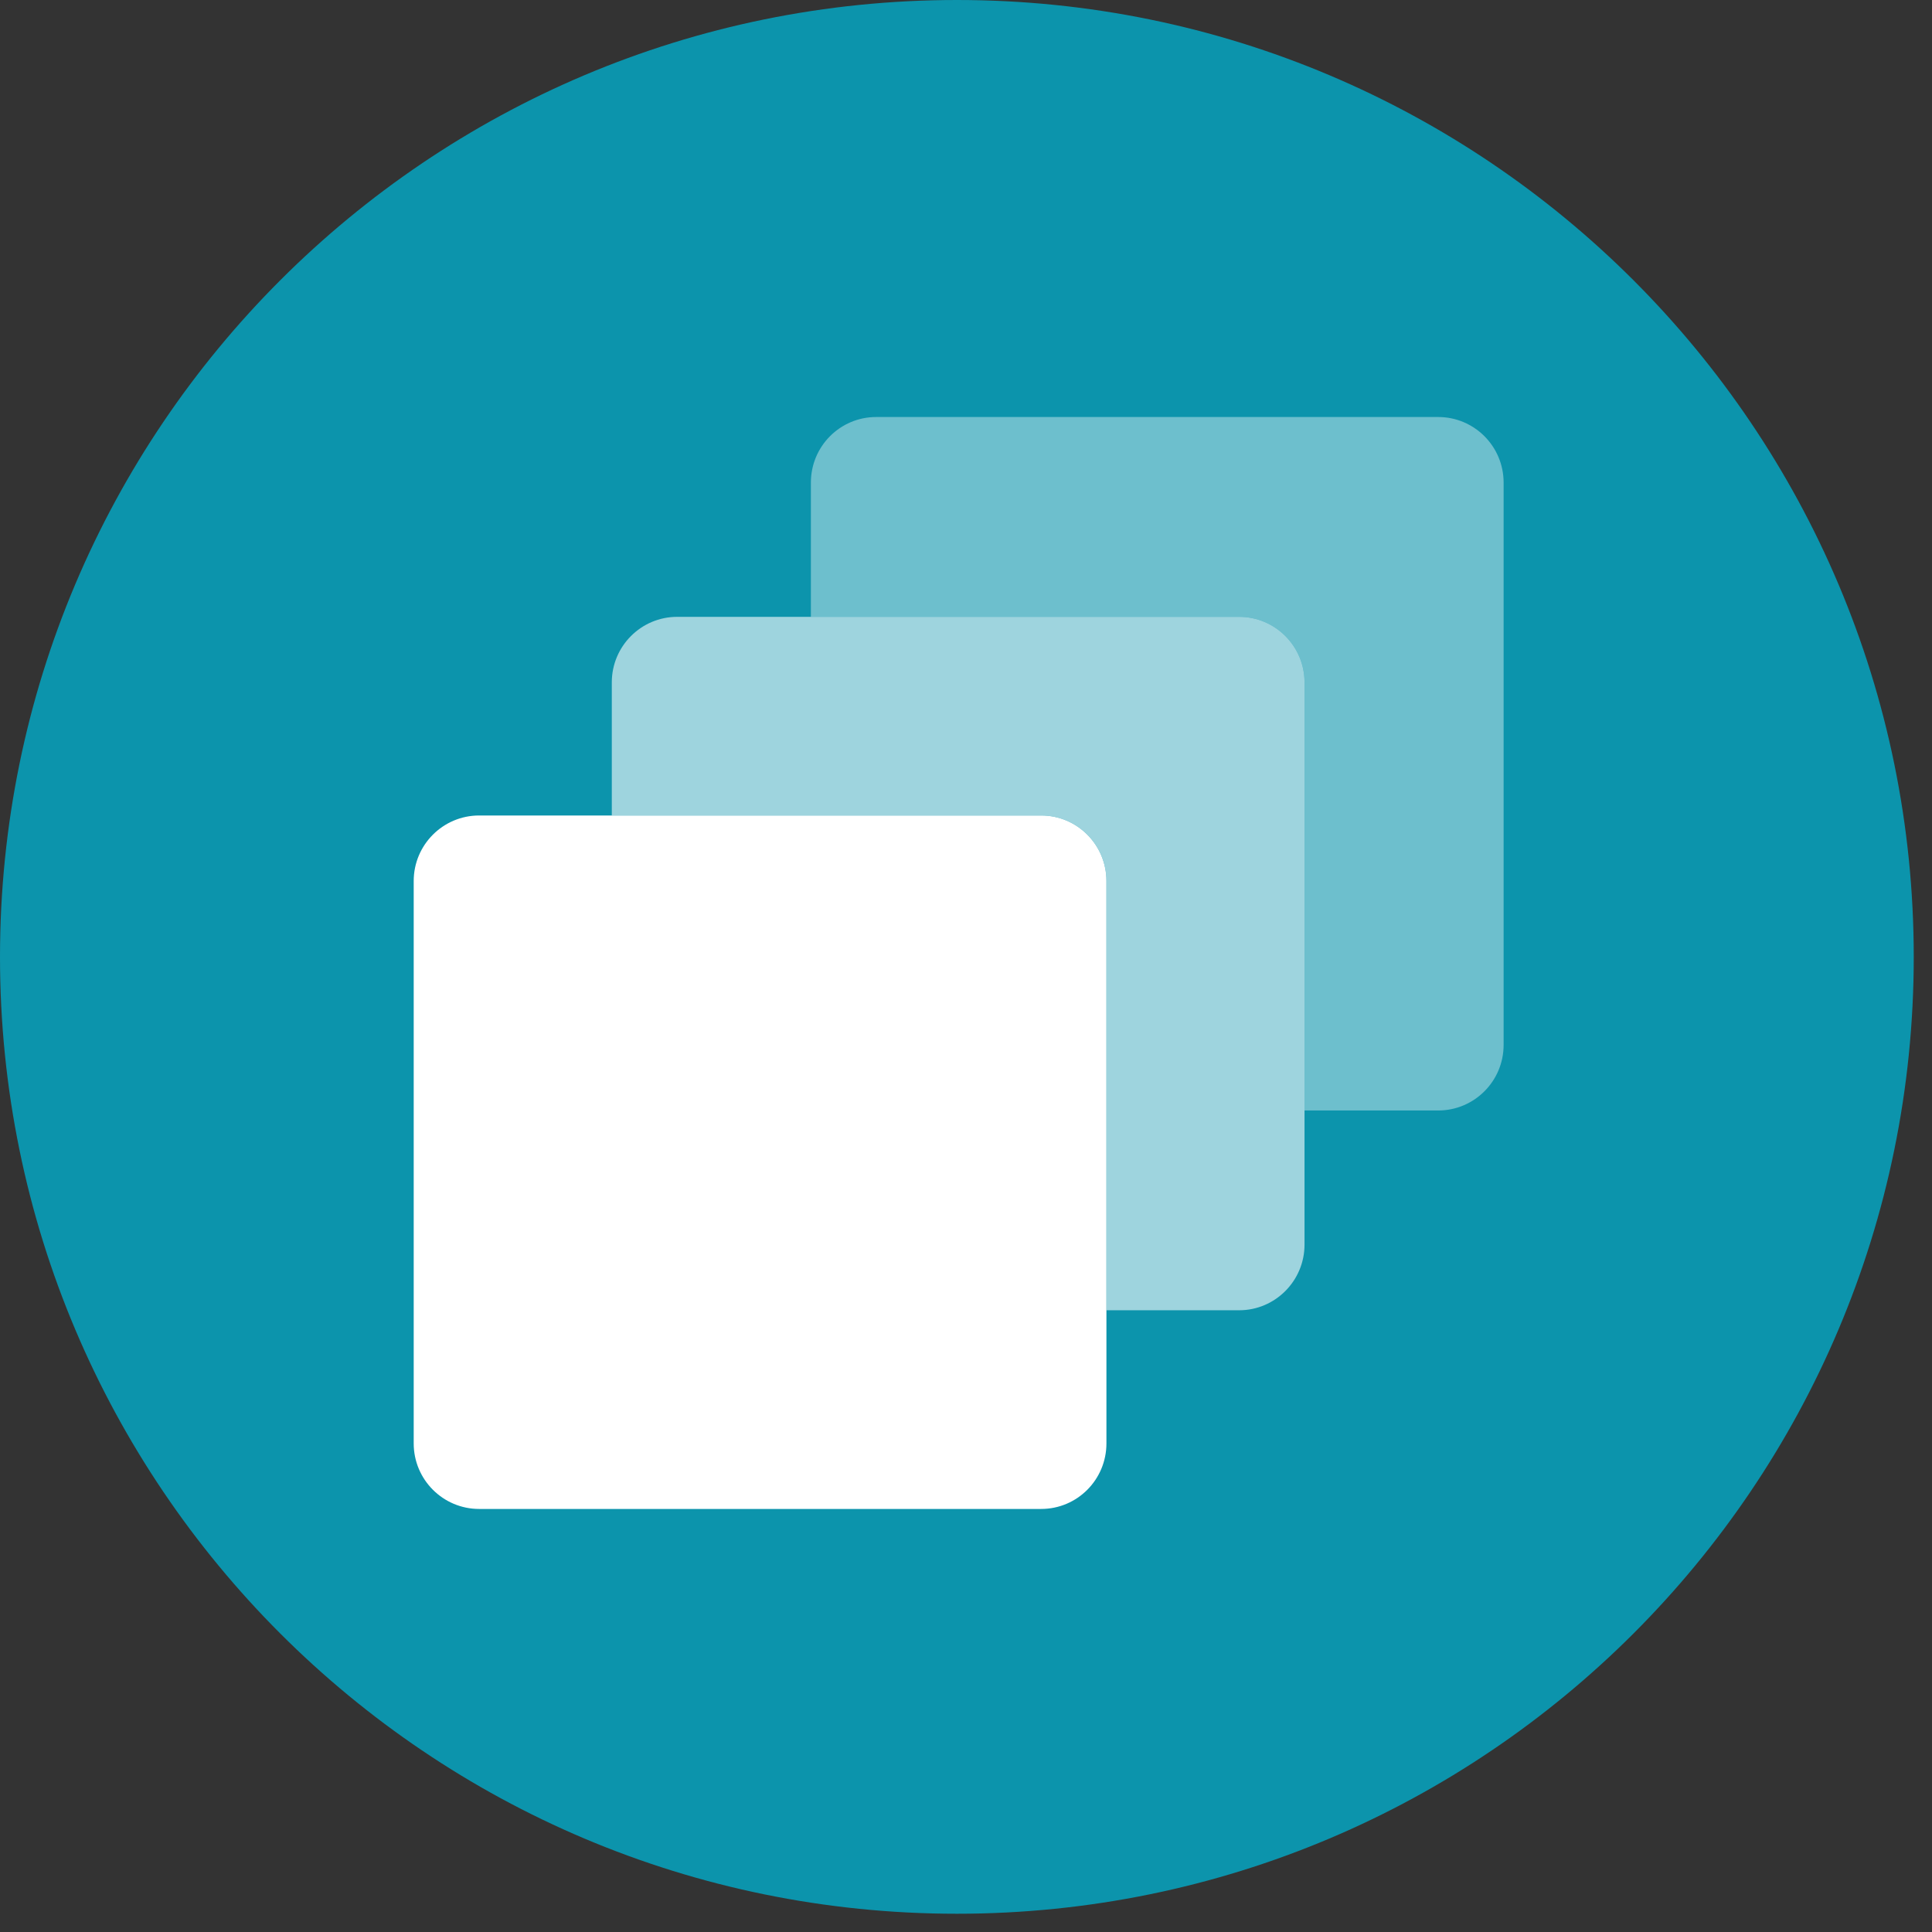
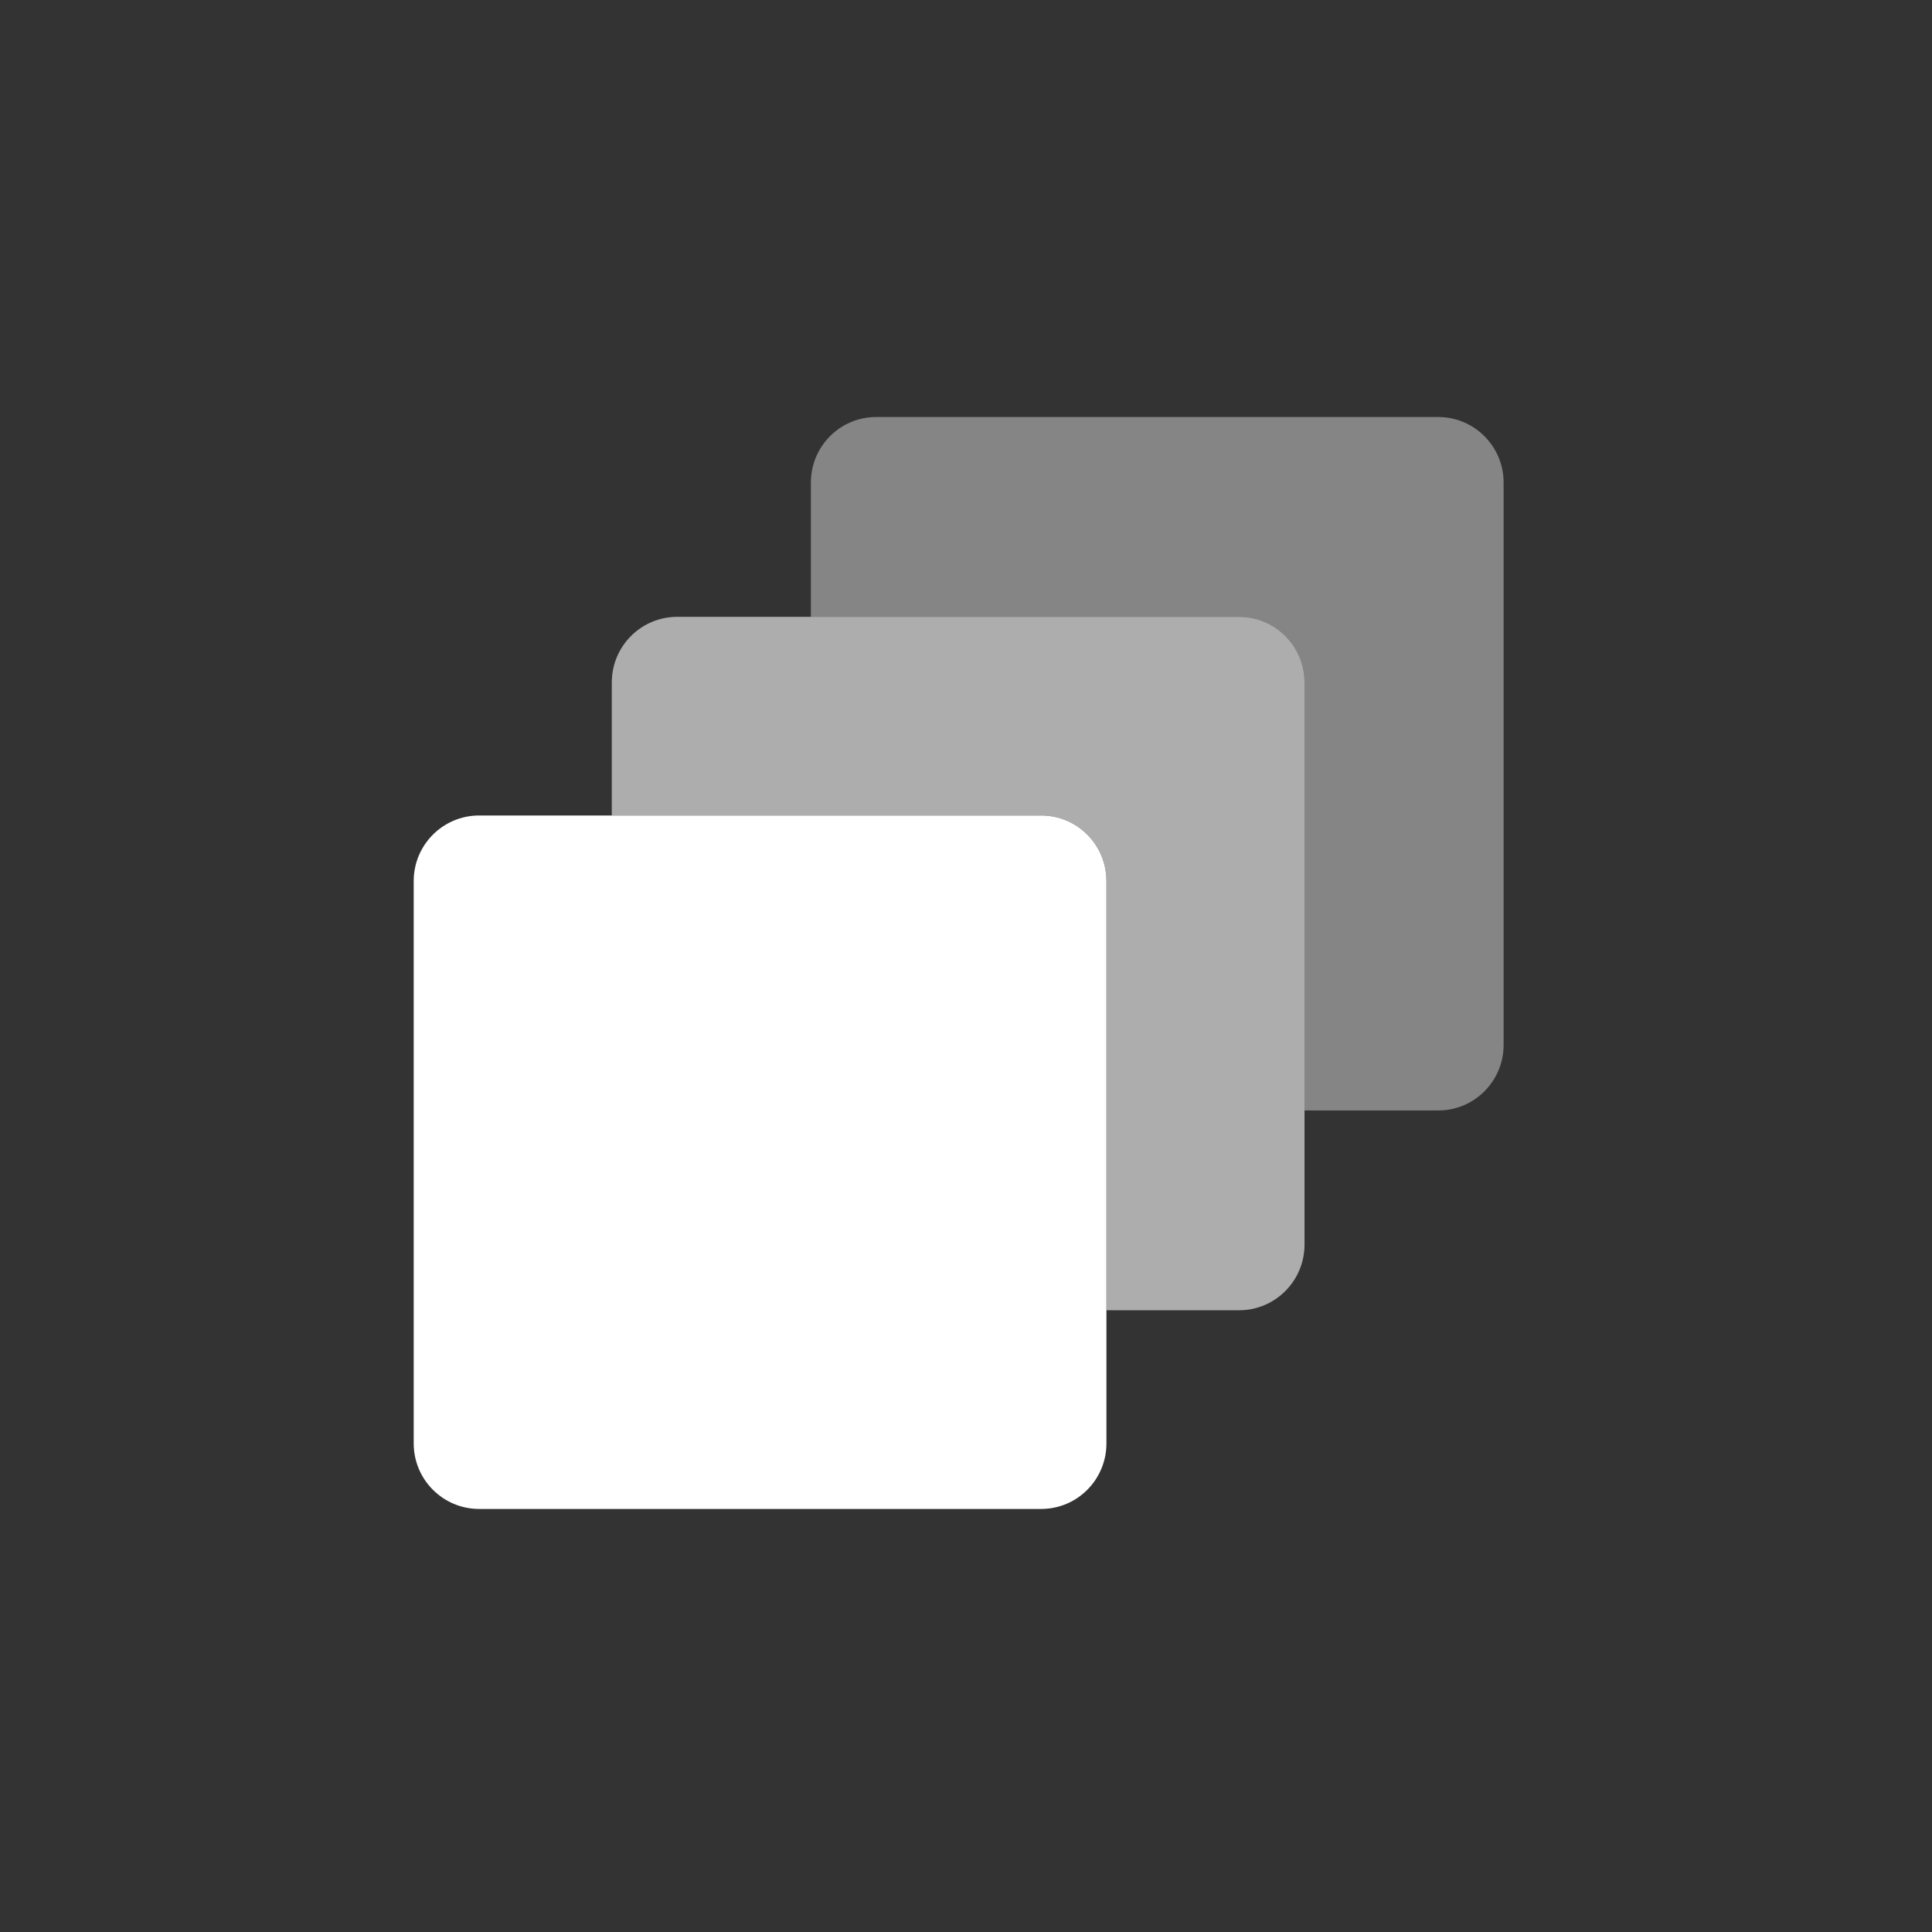
<svg xmlns="http://www.w3.org/2000/svg" width="70" zoomAndPan="magnify" viewBox="0 0 52.5 52.5" height="70" preserveAspectRatio="xMidYMid meet" version="1.0">
  <rect x="0" y="0" width="52.5" height="52.5" fill="#333333" stroke="none" />
  <defs>
    <clipPath id="df252246eb">
-       <path d="M 0 0 L 52.004 0 L 52.004 52.004 L 0 52.004 Z M 0 0 " clip-rule="nonzero" />
-     </clipPath>
+       </clipPath>
    <clipPath id="1aeca112e8">
-       <path d="M 26.004 0 C 11.641 0 0 11.641 0 26.004 C 0 40.363 11.641 52.004 26.004 52.004 C 40.363 52.004 52.004 40.363 52.004 26.004 C 52.004 11.641 40.363 0 26.004 0 Z M 26.004 0 " clip-rule="nonzero" />
-     </clipPath>
+       </clipPath>
    <clipPath id="b7f5433b59">
      <path d="M 22 11.332 L 40.867 11.332 L 40.867 31 L 22 31 Z M 22 11.332 " clip-rule="nonzero" />
    </clipPath>
    <clipPath id="31f120eeee">
      <path d="M 11.246 22 L 31 22 L 31 41.004 L 11.246 41.004 Z M 11.246 22 " clip-rule="nonzero" />
    </clipPath>
  </defs>
  <g clip-path="url(#df252246eb)">
    <g clip-path="url(#1aeca112e8)">
-       <path fill="#0c94ac" d="M 0 0 L 52.004 0 L 52.004 52.004 L 0 52.004 Z M 0 0 " fill-opacity="1" fill-rule="nonzero" />
-     </g>
+       </g>
  </g>
  <g clip-path="url(#b7f5433b59)">
    <path fill="#ffffff" d="M 39.082 11.332 L 23.809 11.332 C 22.828 11.332 22.035 12.129 22.035 13.113 L 22.035 16.762 L 33.672 16.762 C 34.652 16.762 35.449 17.559 35.449 18.543 L 35.449 30.176 L 39.082 30.176 C 40.062 30.176 40.859 29.379 40.859 28.395 L 40.859 13.113 C 40.859 12.129 40.062 11.332 39.082 11.332 Z M 39.082 11.332 " fill-opacity="0.4" fill-rule="nonzero" />
  </g>
  <path fill="#ffffff" d="M 33.672 16.762 L 18.402 16.762 C 17.422 16.762 16.625 17.559 16.625 18.543 L 16.625 22.16 L 28.293 22.16 C 29.273 22.16 30.066 22.957 30.066 23.941 L 30.066 35.605 L 33.672 35.605 C 34.652 35.605 35.449 34.805 35.449 33.82 L 35.449 18.543 C 35.449 17.559 34.652 16.762 33.672 16.762 Z M 33.672 16.762 " fill-opacity="0.6" fill-rule="nonzero" />
  <g clip-path="url(#31f120eeee)">
    <path fill="#ffffff" d="M 30.066 23.941 C 30.066 22.957 29.273 22.16 28.293 22.16 L 13.02 22.16 C 12.039 22.16 11.242 22.957 11.242 23.941 L 11.242 39.223 C 11.242 40.207 12.039 41.004 13.02 41.004 L 28.293 41.004 C 29.273 41.004 30.066 40.207 30.066 39.223 Z M 30.066 23.941 " fill-opacity="1" fill-rule="nonzero" />
  </g>
</svg>